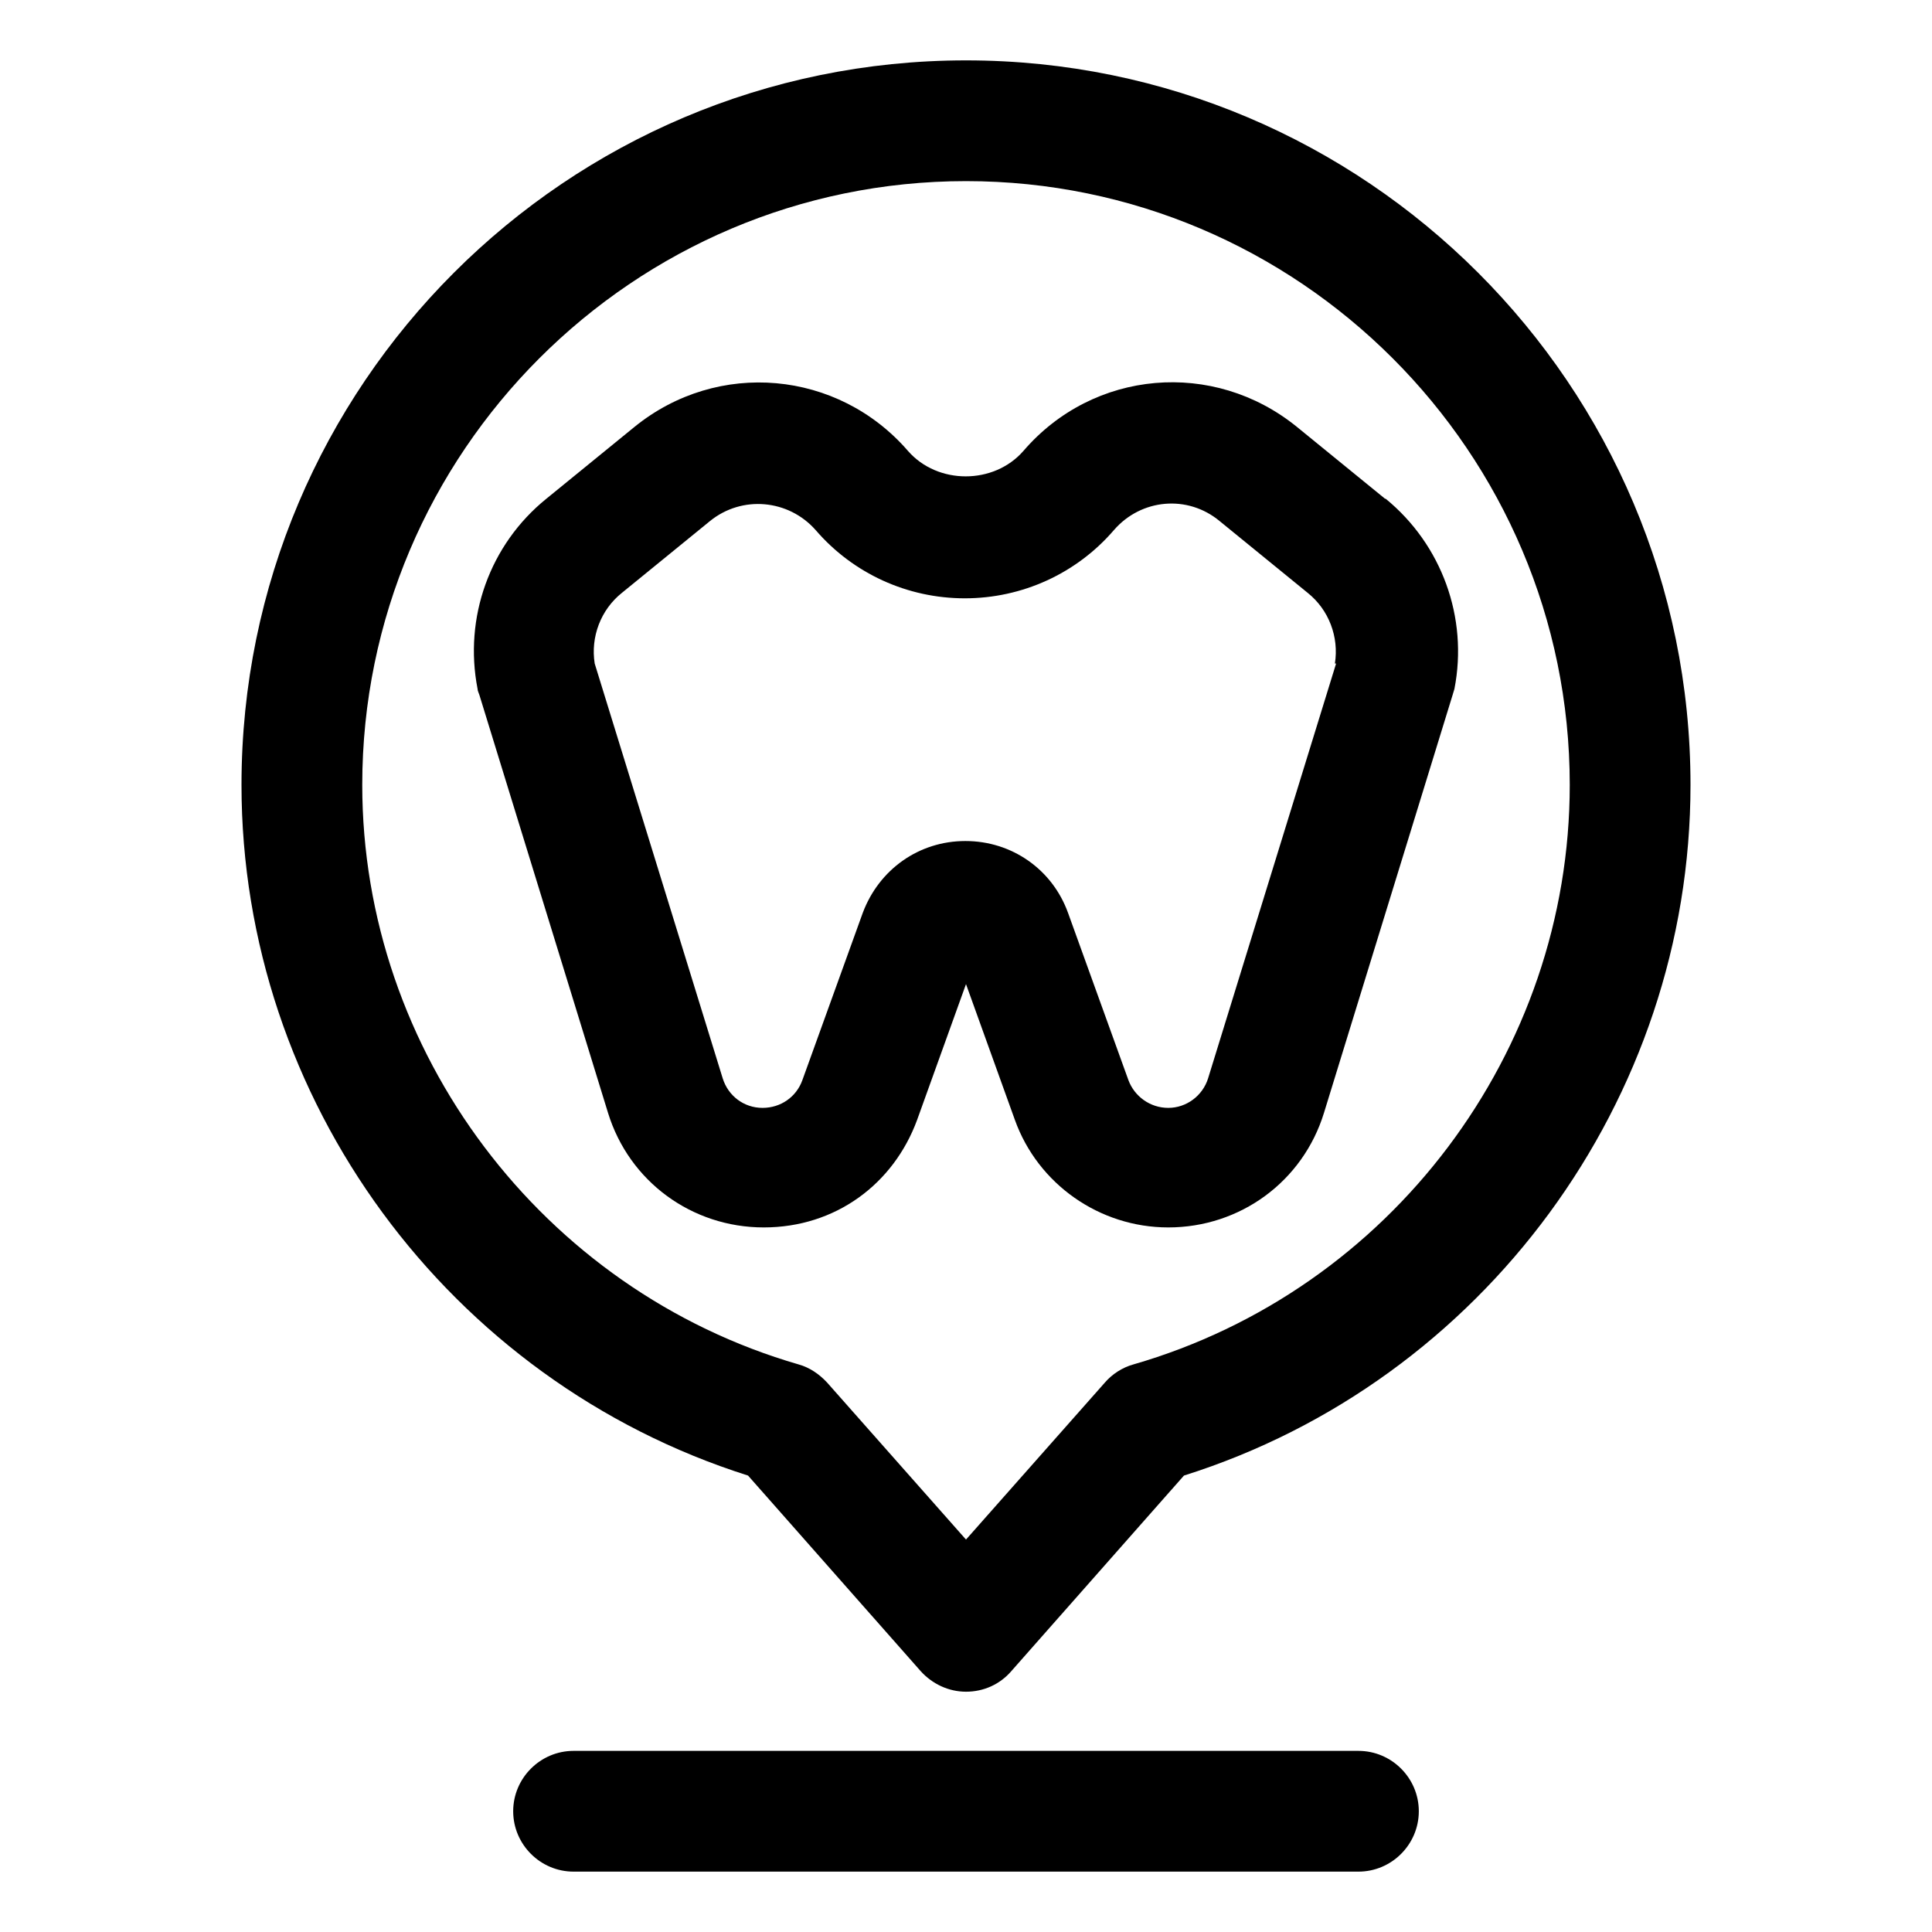
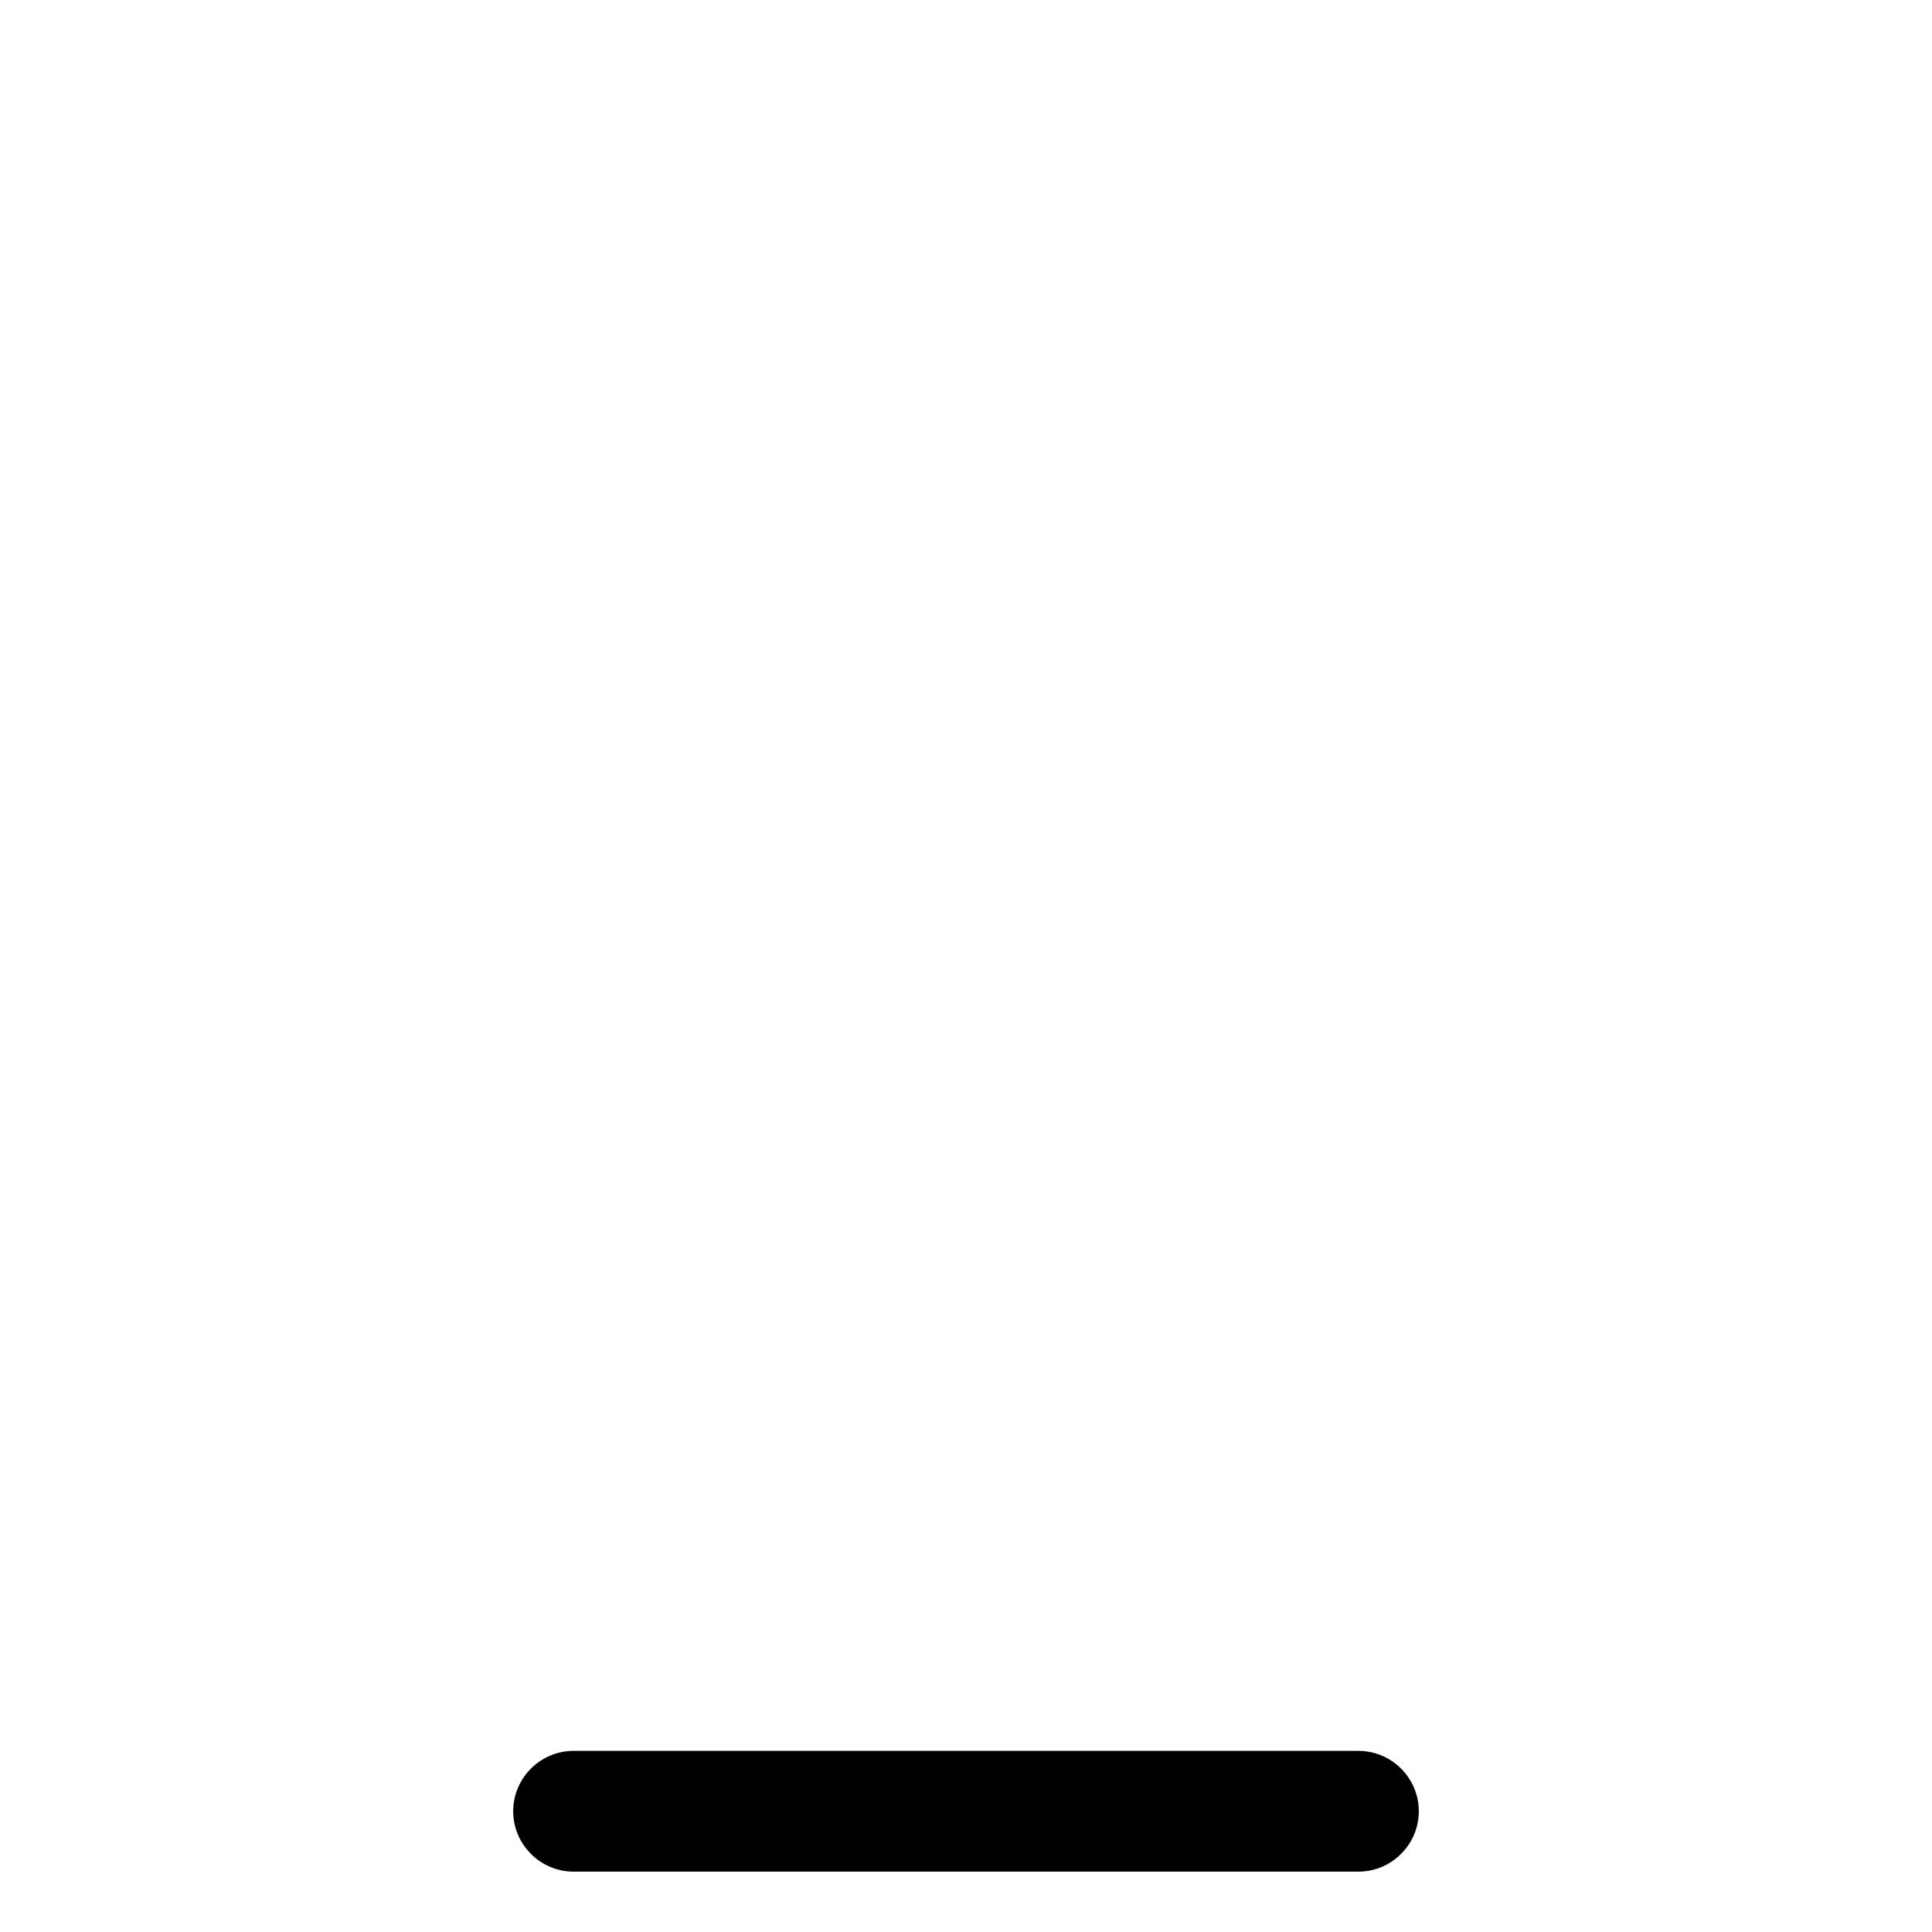
<svg xmlns="http://www.w3.org/2000/svg" id="OBJECT" viewBox="0 0 32 32">
  <defs>
    <style>.cls-1{fill:#000;stroke-width:0px;}</style>
  </defs>
-   <path class="cls-1" d="M16,1c-6.62,0-12,5.38-12,12,0,5.21,3.43,9.87,8.39,11.44l2.86,3.24c.19.21.46.34.75.34s.56-.12.75-.34l2.86-3.24c4.95-1.56,8.39-6.22,8.39-11.44,0-6.62-5.38-12-12-12ZM18.77,22.6c-.18.05-.35.16-.47.3l-2.3,2.6-2.3-2.6c-.13-.14-.29-.25-.47-.3-4.25-1.23-7.23-5.18-7.23-9.6,0-5.51,4.49-10,10-10s10,4.49,10,10c0,4.43-2.97,8.37-7.23,9.6Z" />
  <path class="cls-1" d="M22.5,29h-13c-.55,0-1,.45-1,1s.45,1,1,1h13c.55,0,1-.45,1-1s-.45-1-1-1Z" />
-   <path class="cls-1" d="M22.94,8.26l-1.46-1.19c-1.38-1.12-3.37-.95-4.53.4h0c-.49.56-1.42.56-1.91,0-1.16-1.34-3.15-1.52-4.53-.4l-1.46,1.19c-.94.76-1.37,1.97-1.14,3.15,0,.03.02.07.03.1l2.13,6.92c.35,1.14,1.39,1.9,2.58,1.9s2.15-.72,2.54-1.78l.81-2.25.81,2.25c.38,1.06,1.4,1.78,2.54,1.78,1.19,0,2.23-.76,2.58-1.9l2.13-6.92s.02-.07.03-.1c.23-1.18-.21-2.39-1.14-3.15ZM22.13,10.99l-2.12,6.87c-.09.29-.36.49-.66.49s-.56-.19-.66-.46l-1-2.77c-.26-.72-.93-1.19-1.7-1.19s-1.43.47-1.7,1.19l-1,2.77c-.1.28-.36.46-.66.46-.31,0-.57-.2-.66-.49l-2.12-6.87c-.07-.44.1-.89.45-1.17l1.46-1.19c.53-.43,1.3-.36,1.75.15.62.72,1.52,1.13,2.47,1.13s1.85-.41,2.47-1.13c.45-.52,1.22-.59,1.75-.15l1.46,1.19c.35.28.52.73.45,1.17Z" />
</svg>